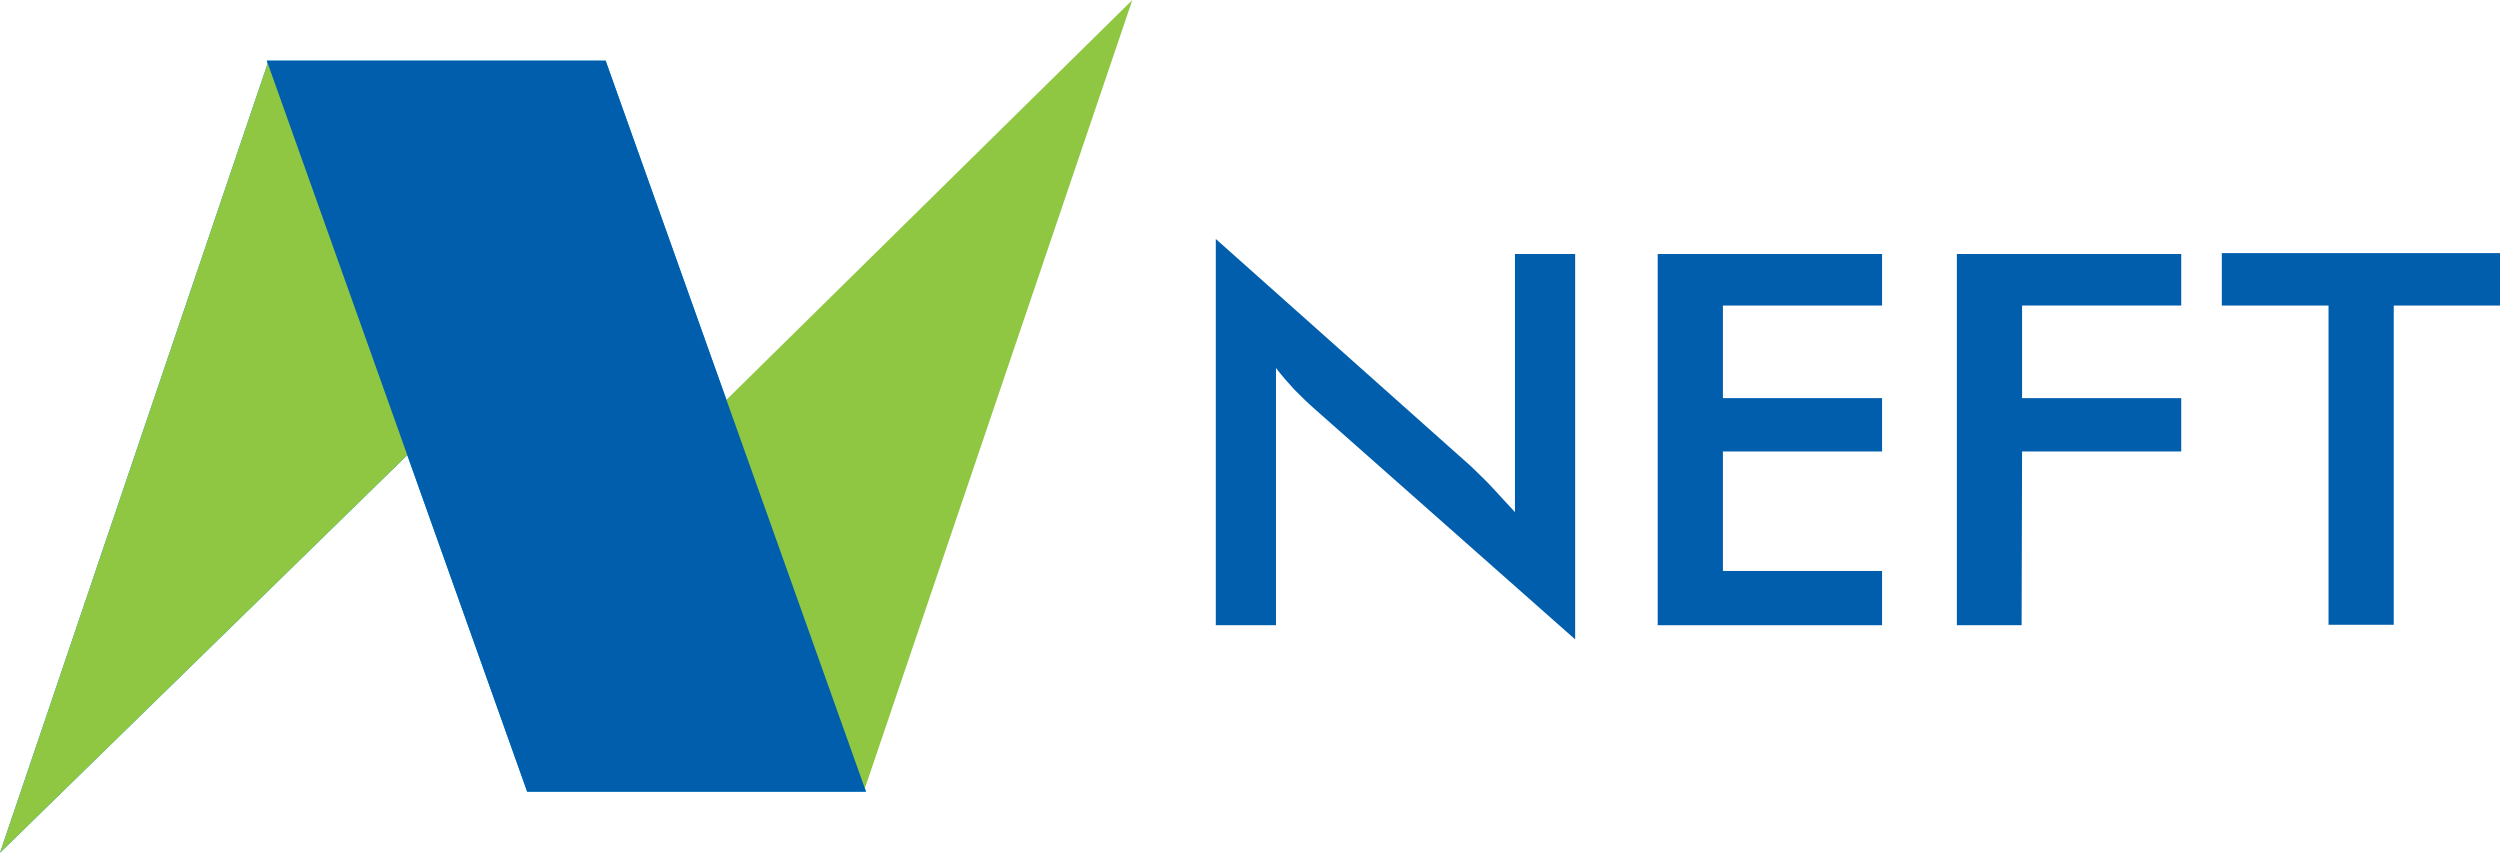
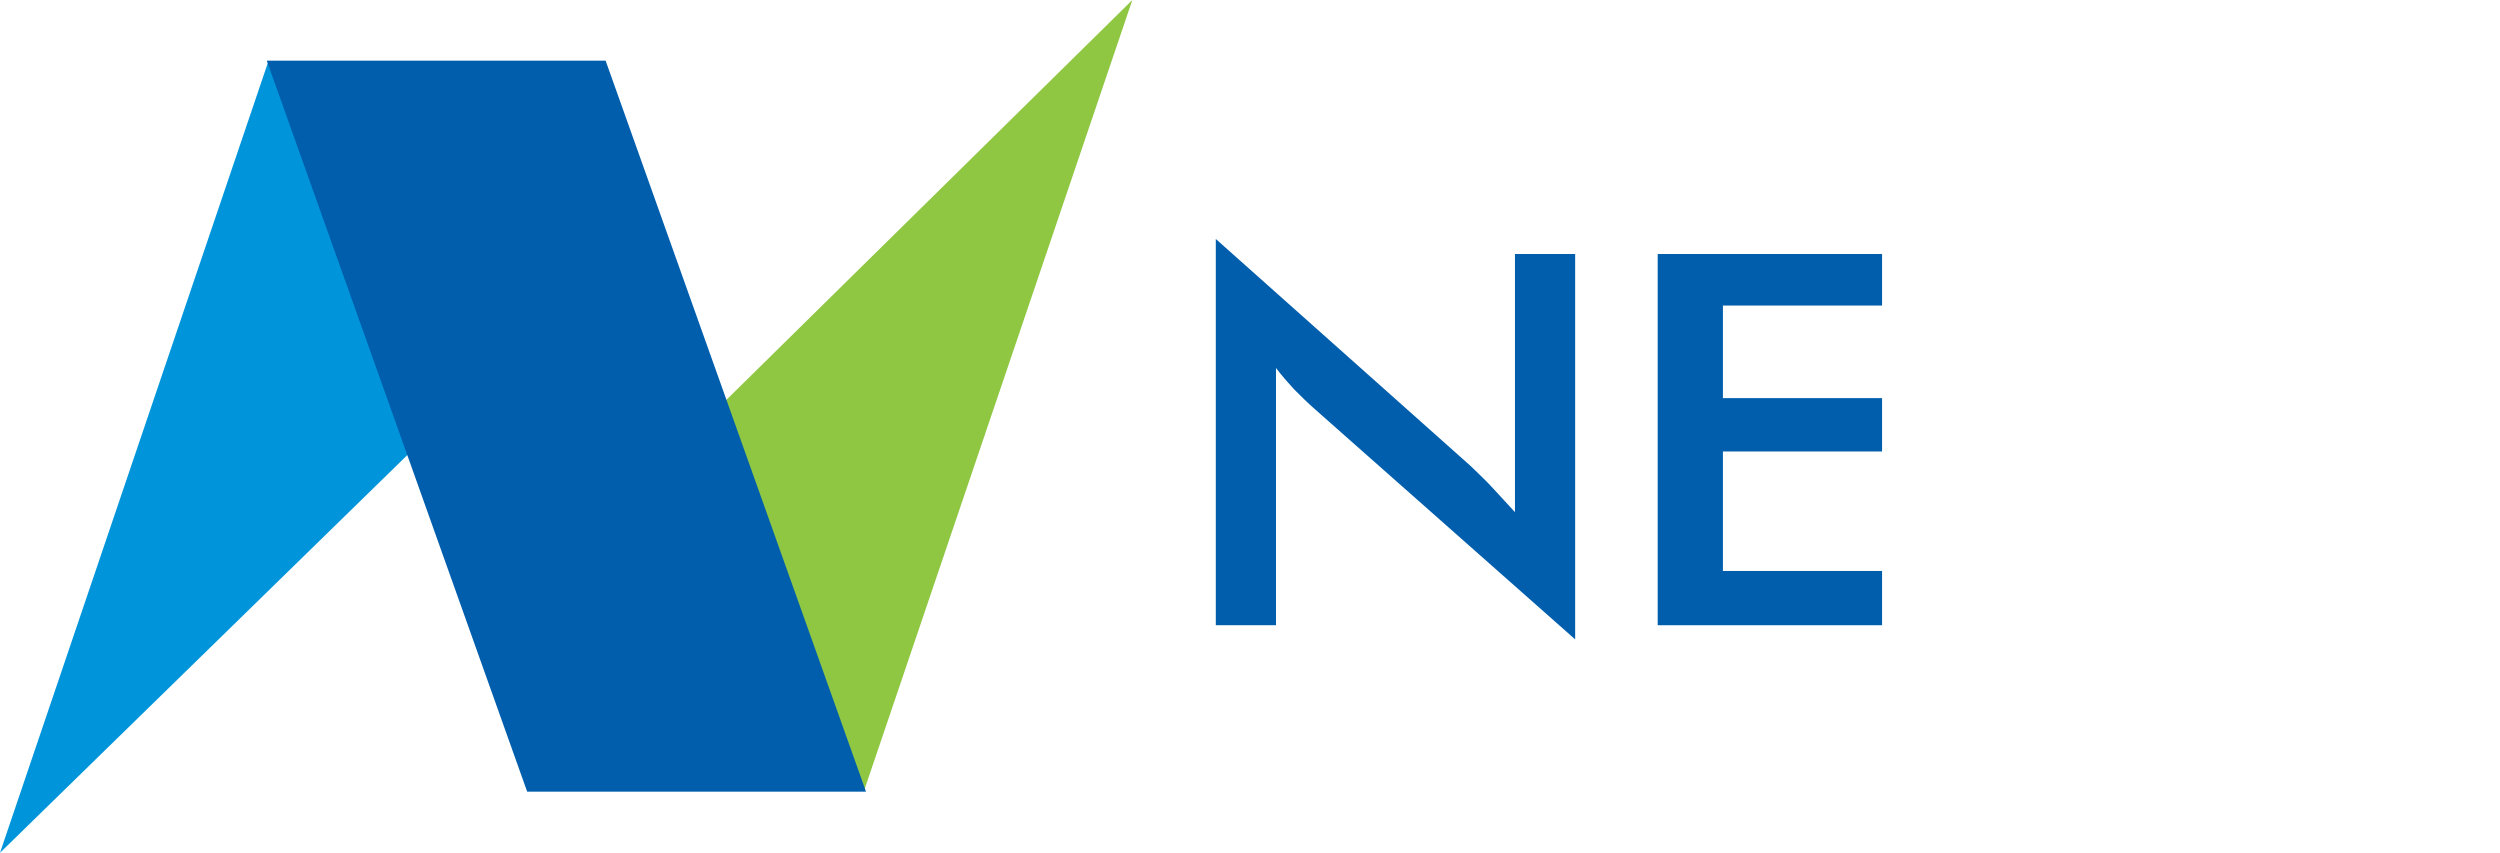
<svg xmlns="http://www.w3.org/2000/svg" version="1.1" id="Layer_1" x="0px" y="0px" viewBox="0 0 548.2 187" style="enable-background:new 0 0 548.2 187;" xml:space="preserve">
  <g>
    <polygon style="fill-rule:evenodd;clip-rule:evenodd;fill:#0095DA;" points="58.9,13.3 93.2,96 0,187  " />
-     <polygon style="fill-rule:evenodd;clip-rule:evenodd;fill:#0095DA;" points="58.5,13.3 132.8,13.3 189.9,173.6 115.6,173.6  " />
    <path style="fill:#005EAD;" d="M266.6,137.1V52.4l55.9,49.8c1.7,1.7,3.4,3.2,5,5c1.6,1.7,3.1,3.4,4.7,5.1V55.7h13.2v84.5   l-57.1-50.5c-1.6-1.4-3-2.8-4.5-4.3c-1.3-1.4-2.7-3-4-4.7v56.4H266.6z" />
    <polygon style="fill:#005EAD;" points="363.5,137.1 363.5,55.7 412.7,55.7 412.7,67 377.8,67 377.8,87.3 412.7,87.3 412.7,99    377.8,99 377.8,125.2 412.7,125.2 412.7,137.1  " />
-     <polygon style="fill:#005EAD;" points="429.1,137.1 429.1,55.7 478.3,55.7 478.3,67 443.4,67 443.4,87.3 478.3,87.3 478.3,99    443.4,99 443.3,137.1  " />
-     <polygon style="fill:#005EAD;" points="524.9,67 524.9,137 510.6,137 510.6,67 487.2,67 487.2,55.5 548.2,55.5 548.2,67  " />
-     <polygon style="fill-rule:evenodd;clip-rule:evenodd;fill:#8FC743;" points="58.9,13.3 93.2,96 0,187  " />
    <polygon style="fill-rule:evenodd;clip-rule:evenodd;fill:#8FC743;" points="189.4,173.6 155.4,91.5 248.3,0  " />
    <polygon style="fill-rule:evenodd;clip-rule:evenodd;fill:#005EAD;" points="58.5,13.3 132.8,13.3 189.9,173.6 115.6,173.6  " />
  </g>
</svg>